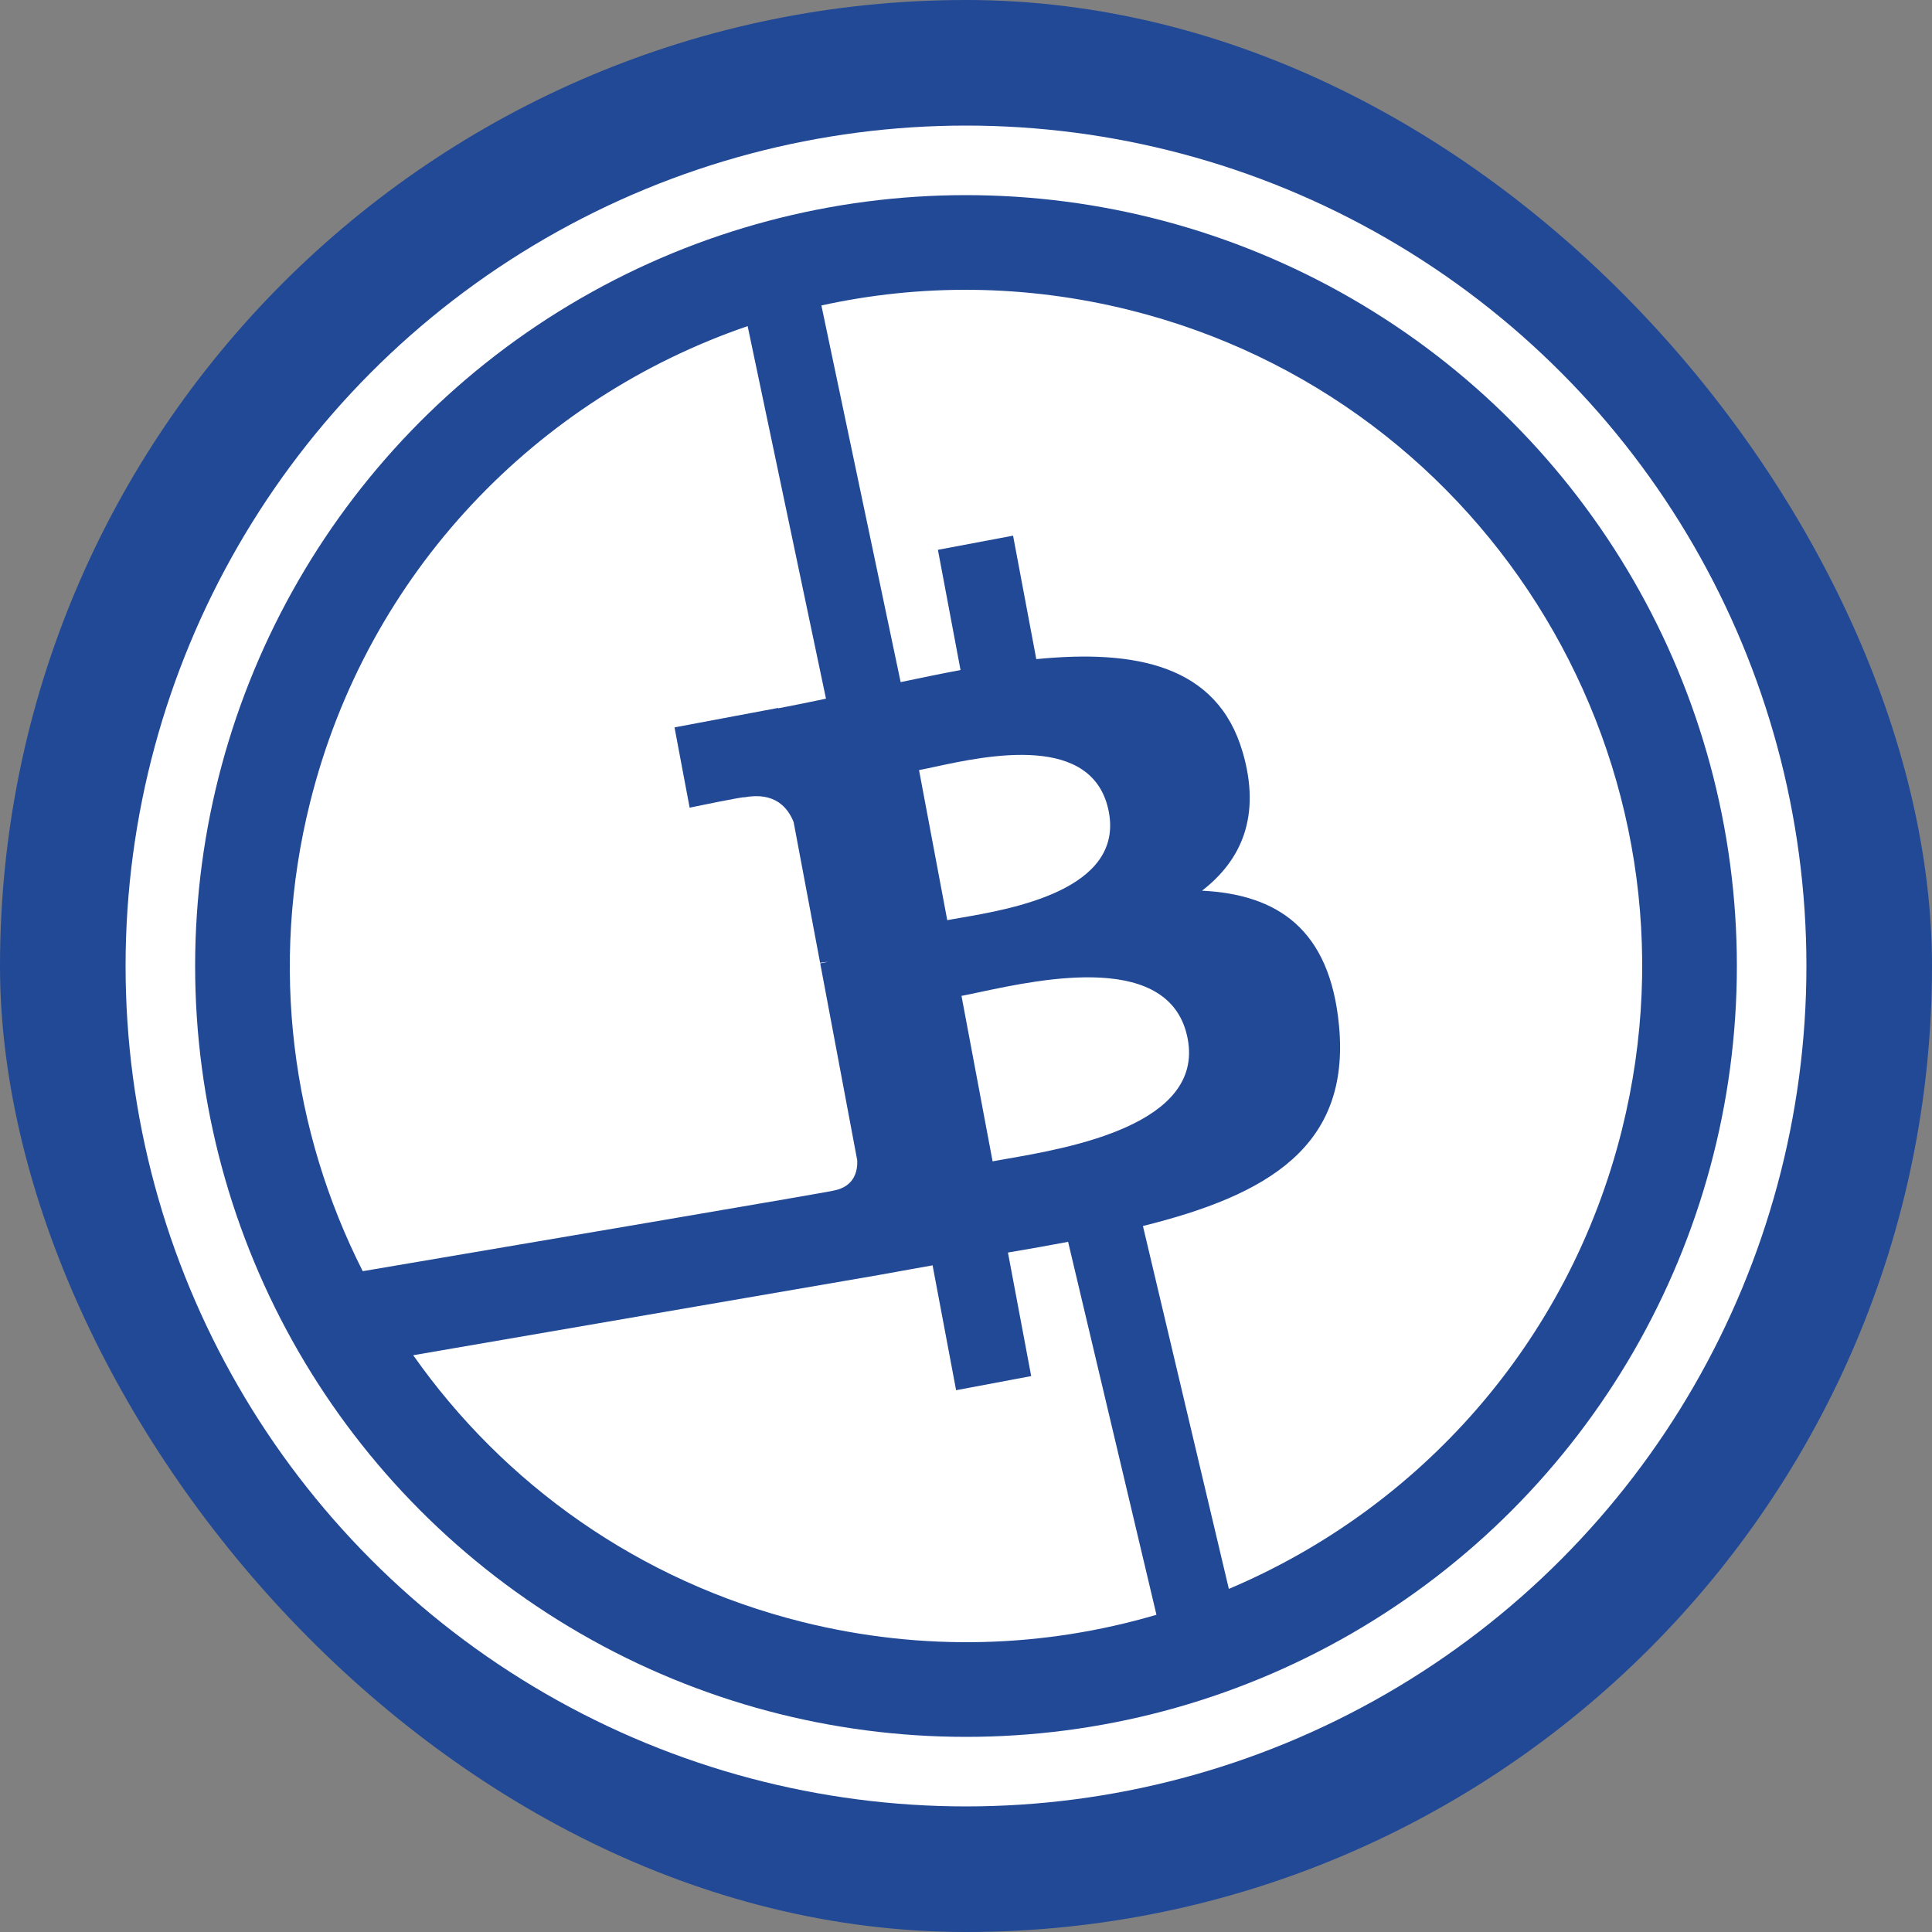
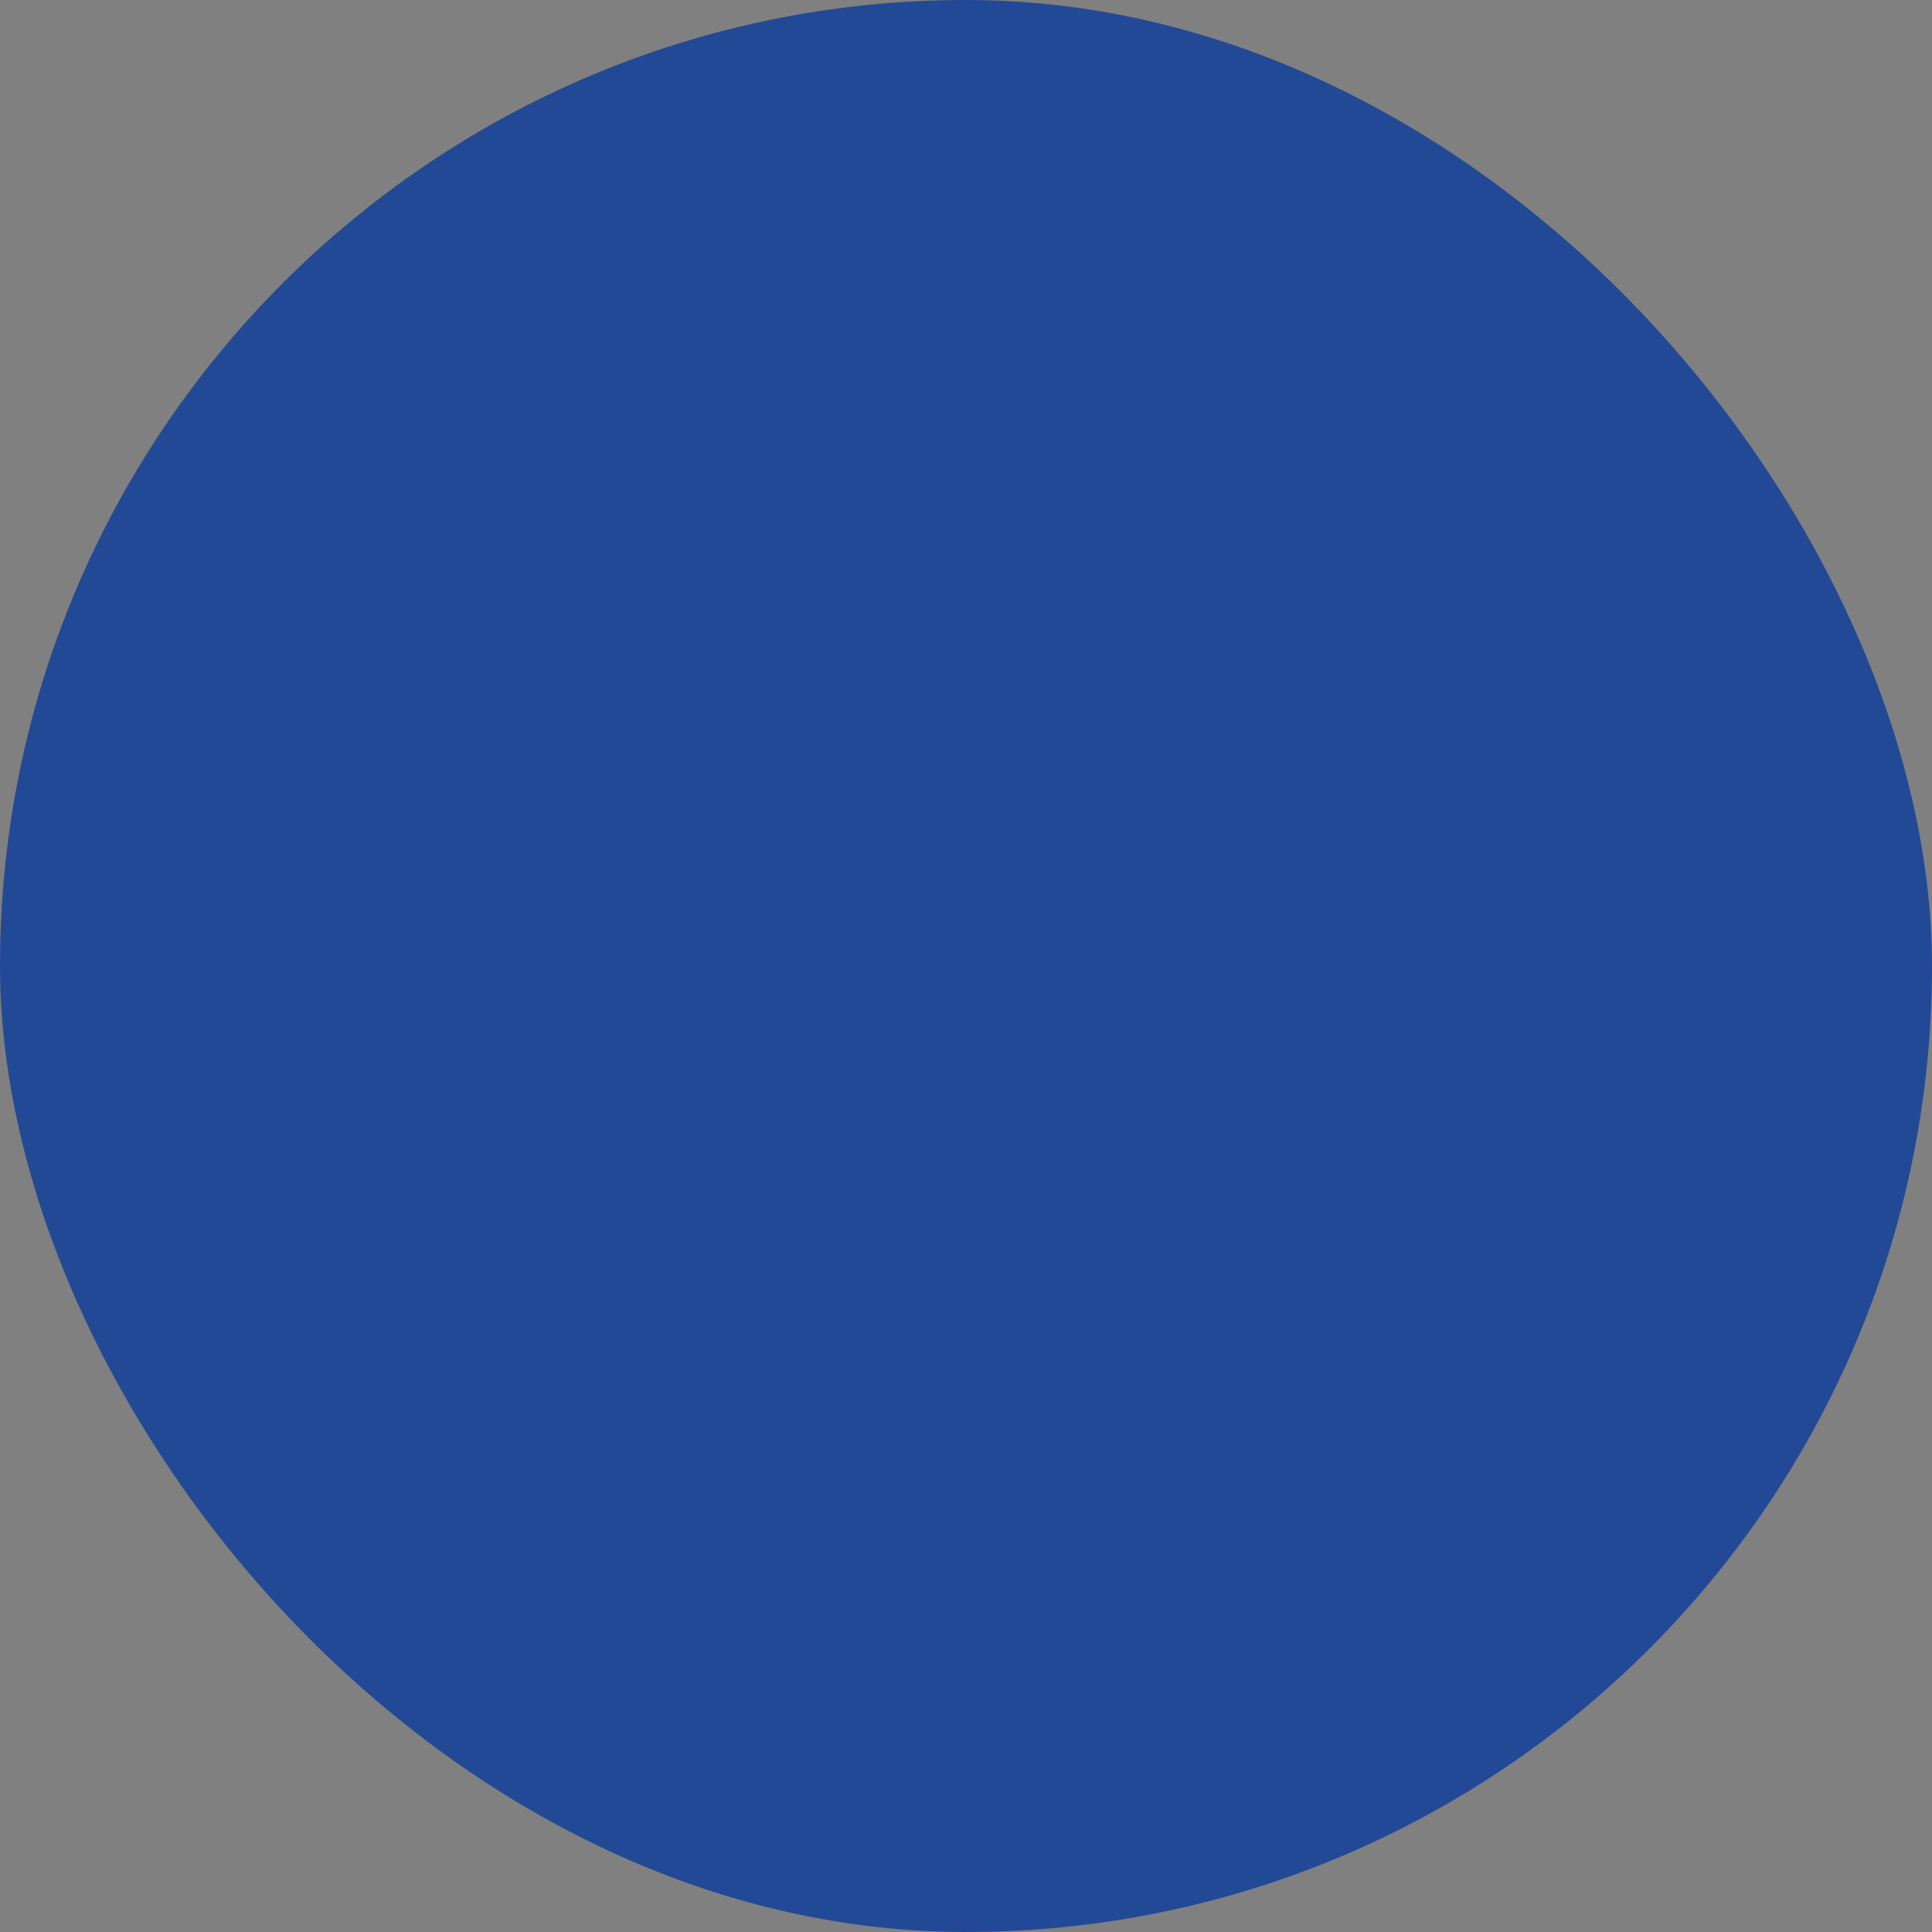
<svg xmlns="http://www.w3.org/2000/svg" width="400" height="400" viewBox="0 0 400 400" fill="none">
  <rect x="0" y="0" width="400" height="400" fill="#808080" stroke="none" />
  <rect width="400" height="400" rx="200" fill="#224996" />
-   <circle cx="200" cy="200" r="166.8" stroke="white" stroke-width="14.4" />
-   <path fill-rule="evenodd" clip-rule="evenodd" d="M214.553 136.466C234.97 134.446 252.04 137.631 257.279 155.726L257.279 155.724L257.285 155.726C261.141 168.962 257.022 178.116 248.864 184.408C264.384 185.18 275.349 192.255 277.234 212.38C279.582 237.374 262.511 247.408 236.631 253.83L254.421 328.963C293.575 312.406 324.736 278.285 335.811 233.868H335.81L335.809 233.869C354.511 158.865 308.865 82.888 233.852 64.19C212.203 58.793 190.473 58.757 170.062 63.242L186.47 141.223C190.61 140.359 194.776 139.491 198.867 138.722L194.185 113.834L209.745 110.904L214.553 136.466ZM154.792 67.519C111.363 82.386 76.119 118.291 64.193 166.149C55.725 200.095 60.443 234.241 75.1 263.185C103.472 258.375 172.792 246.608 172.607 246.498C177.01 245.662 177.58 242.279 177.483 240.244L169.815 199.448C170.222 199.367 170.621 199.293 171.005 199.221C171.159 199.192 171.31 199.164 171.458 199.136C170.798 199.168 170.227 199.256 169.793 199.336L164.315 170.216C163.123 167.171 160.382 163.898 154.08 165.082C154.231 164.835 142.782 167.216 142.782 167.216L139.652 150.598L161.115 146.568L161.132 146.648C164.357 146.039 167.655 145.354 171.01 144.651L154.792 67.519ZM85.55 280.585C104.223 307.131 132.164 327.342 166.121 335.81C191.174 342.056 216.334 341.125 239.432 334.321L221.138 257.106C217.105 257.868 212.97 258.611 208.685 259.326L213.497 284.905L197.952 287.828L193.083 261.976C191.584 262.249 190.073 262.517 188.55 262.786C186.37 263.172 184.168 263.562 181.948 263.977L85.55 280.585ZM208.552 239.899C221.326 237.679 249.247 232.826 245.905 215.102L245.906 215.102C242.497 196.977 215.864 202.641 202.865 205.405C201.412 205.714 200.128 205.987 199.067 206.187L205.506 240.442C206.376 240.277 207.403 240.099 208.552 239.899ZM198.682 190.055C209.345 188.23 232.604 184.249 229.578 168.135L229.579 168.135C226.478 151.657 204.293 156.442 193.459 158.778C192.24 159.041 191.164 159.273 190.276 159.44L196.118 190.507C196.849 190.369 197.714 190.221 198.682 190.055Z" fill="white" />
</svg>